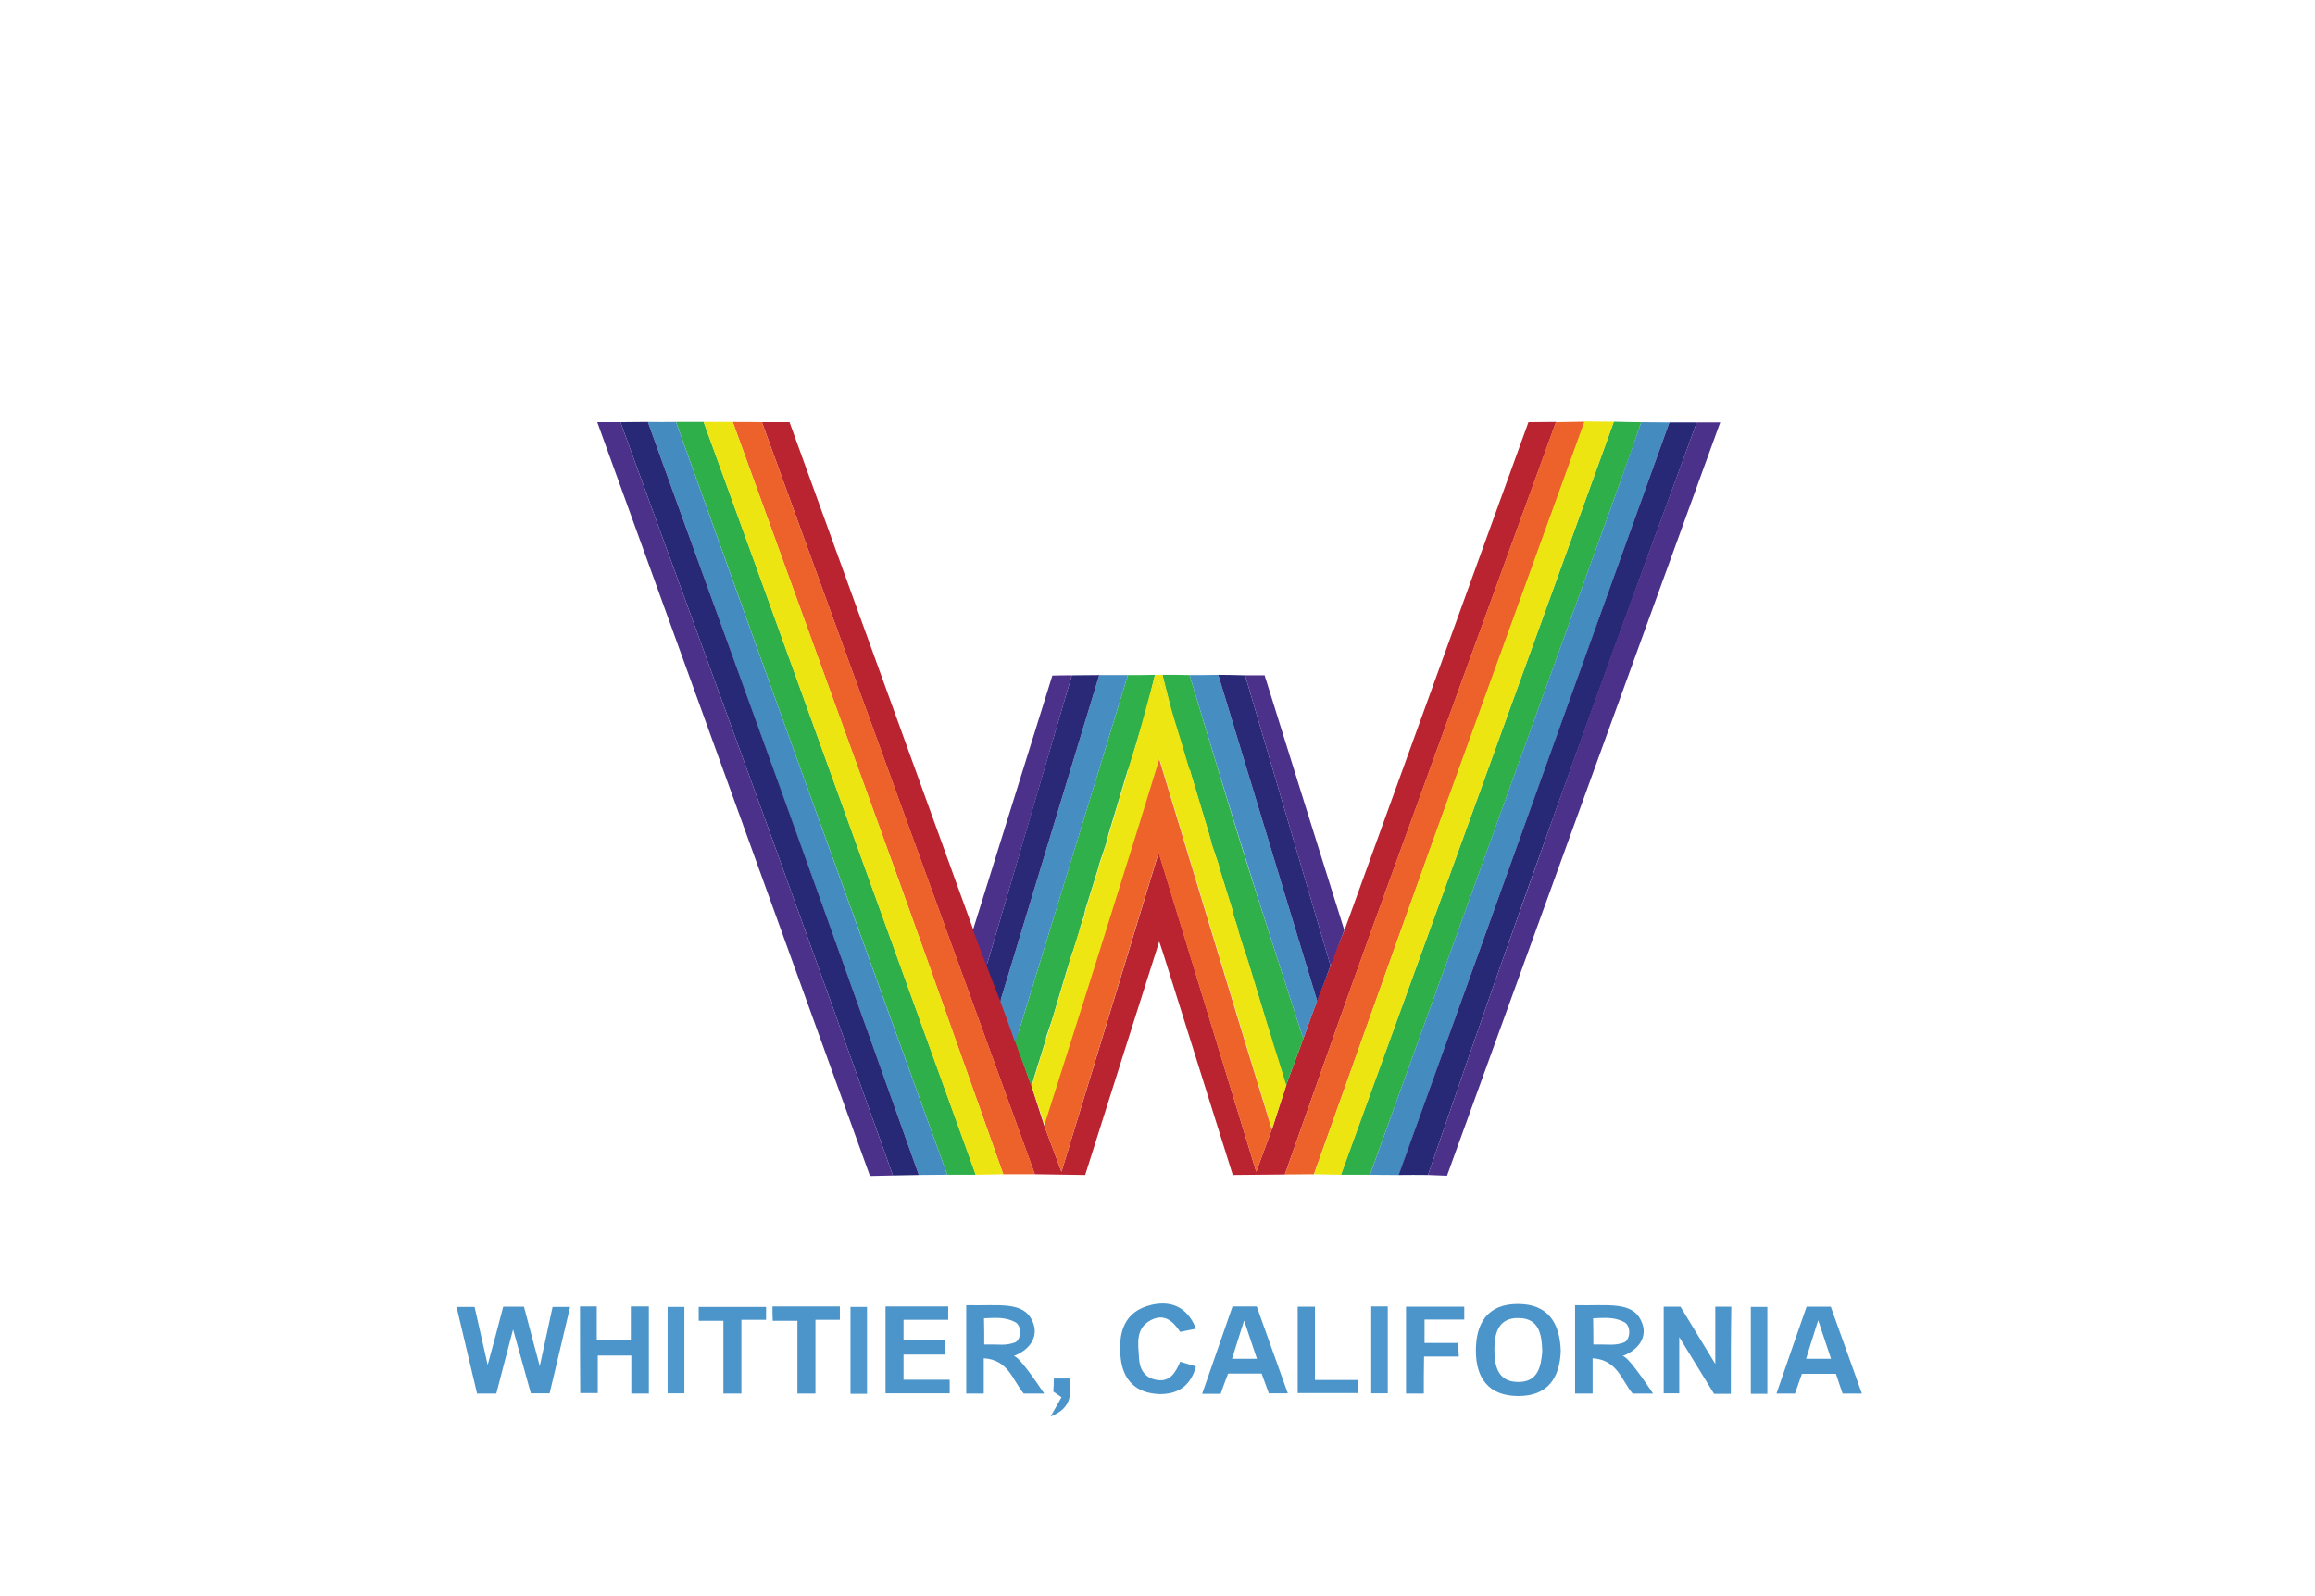
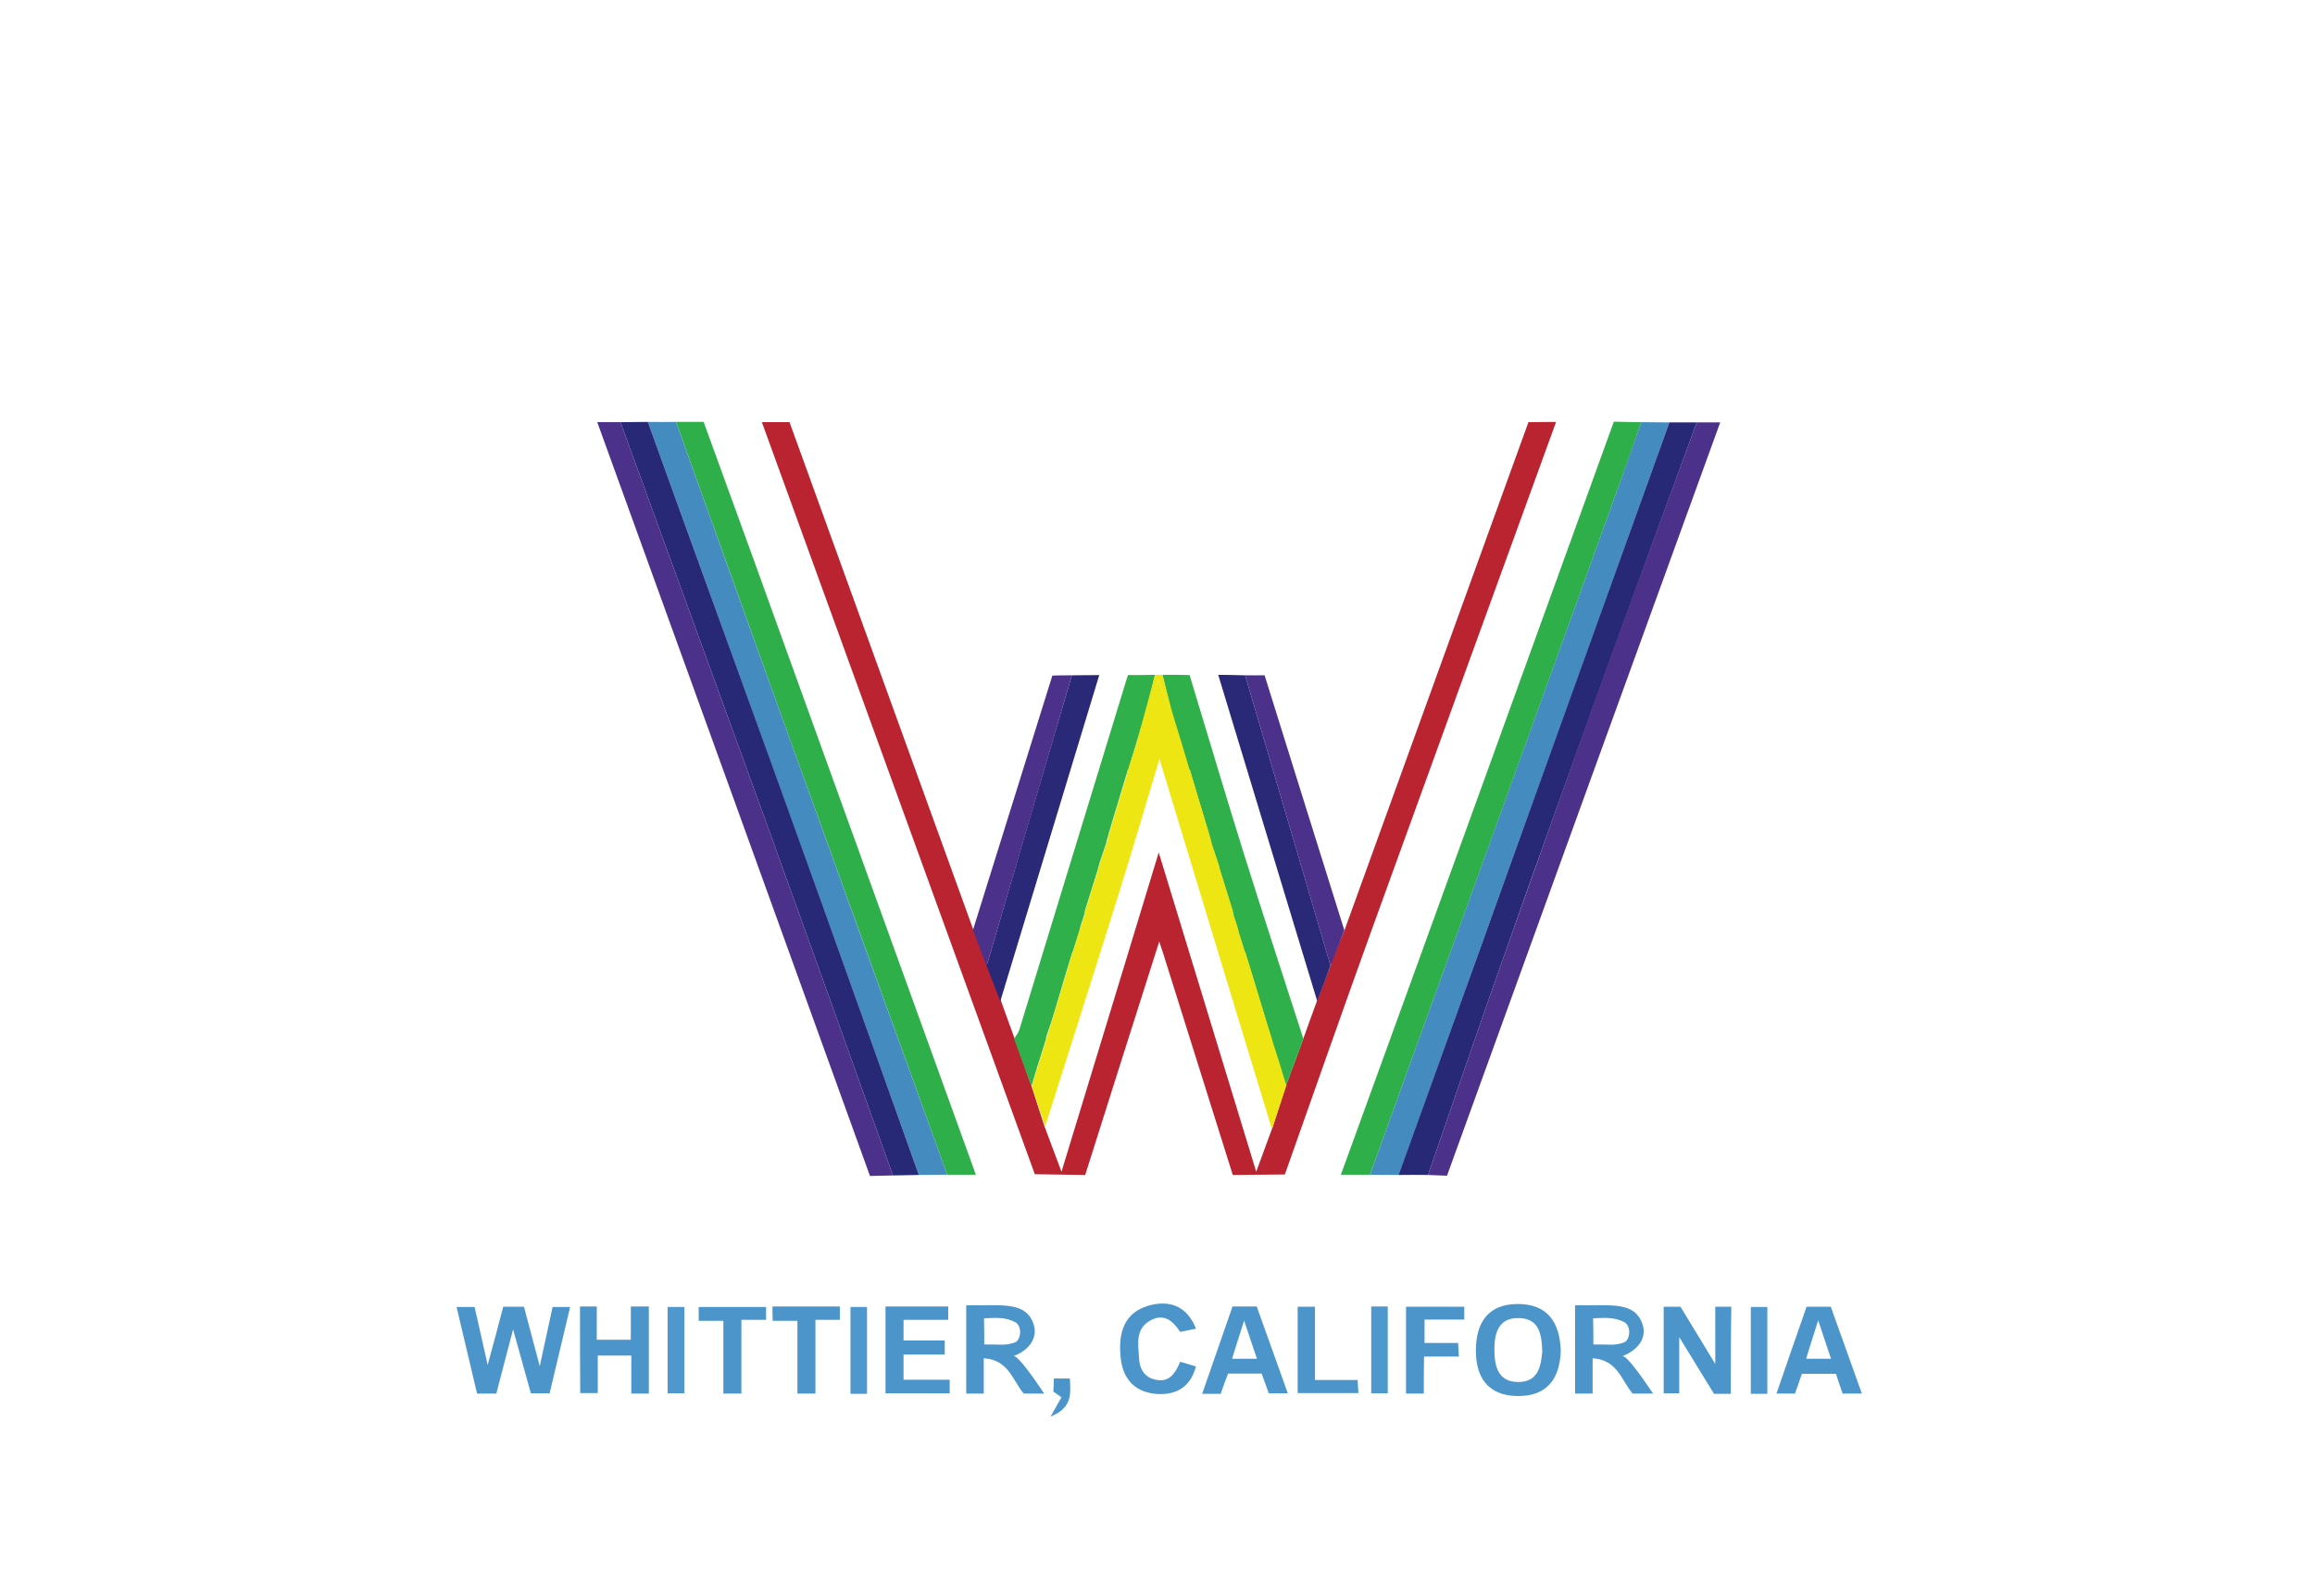
<svg xmlns="http://www.w3.org/2000/svg" xml:space="preserve" viewBox="0 0 938 647">
  <style>
    .st4{fill:#ede512}.st12{fill:#4b95ca}
  </style>
  <path fill="#fff" d="M0 0h938v647H0z" />
  <path fill="#ba2330" d="M417.9 440c1.7 5.4 3.5 10.8 5.2 16.2 2.1 5.6 4.2 11.2 7 18.7 13.5-44.2 26.3-86.3 39.4-129.4 13.2 43.1 26 85.3 39.5 129.4 2.9-7.8 4.9-13.3 6.9-18.8 1.7-5.4 3.5-10.8 5.2-16.2.2-.1 0 .2 0 0 2.2-6.2 4.8-12.8 7-19 1.8-5.1 3.7-10.2 5.5-15.2 1.9-4.8 3.7-9.6 5.6-14.5.1-.6.2-1.2.3-1.7 1.8-4.2 3.5-8.4 5.3-12.6 24.8-68.5 49.6-137 74.5-205.8 3.8 0 7.5-.1 11.2-.1-24.8 68.3-49.7 136.7-74.4 205-12 33.2-23.7 66.7-35.5 100-7 .1-13.9.1-20.9.2h-.2c-9.4-29.9-18.8-59.9-28.2-89.8-.5-1.5-1-2.9-1.6-4.8-10.1 31.8-20.1 63.2-30 94.6h-.2c-7-.1-13.2-.2-20.2-.3-.2-.7 0 .2-.3-.8-36.5-100.5-73.8-203.5-110.3-304h11.2c24.8 68.5 49.7 137.2 74.5 205.8 1.8 4.2 3.5 8.4 5.3 12.6.1.6.2 1.2.3 1.7 1.9 4.8 3.7 9.6 5.6 14.5 1.8 5.1 3.7 10.2 5.5 15.2" />
-   <path fill="#ed622a" d="M296.9 171c2.6.1 9.2 0 11.8.1 36.5 100.5 72.9 200.6 109.3 301.1.4 1 .1.4 1.3 3.7h-12.8c-13.9-39.1-27.7-78.3-41.7-117.3M580.6 341c-16.2 44.9-32.1 89.9-48.2 134.9-3.9 0-7.9.1-11.8.1 11.8-33.3 23.4-66.7 35.4-99.9 24.7-68.3 49.6-136.7 74.4-205 2.6-.1 9.2-.1 11.8-.2" />
  <path fill="#2eaf4a" d="M395.4 476.1h-11.6l-66-182.7c-14.7-40.8-43.9-122.5-43.9-122.4h11.2c9.4 26 18.9 51.8 28.2 77.8 27.4 75.8 54.7 151.6 82.1 227.3zm258.5-305.2c3.7.1 7.4.2 11.1.2-2.8 8.2-5.6 16.4-8.6 24.5-33.7 93.5-67.5 187-101.3 280.5h-11.8c37-101.7 73.8-203.5 110.6-305.2z" />
-   <path d="M296.9 171c22.7 62.7 45.5 125.4 67.9 187.6 14.1 39 27.8 78.2 41.7 117.3-3.7.1-7.4.1-11.2.2-27.3-75.8-54.7-151.5-82-227.2-9.4-26-18.8-51.9-28.2-77.9m368.8-.1c-36.8 101.7-73.6 203.5-110.5 305.2-3.7-.1-7.3-.1-11-.2 16-45 32-90.1 48.1-135 20.3-56.3 41-113.3 61.5-170.1" class="st4" />
  <path fill="#448cc0" d="M273.9 171c14.6 40.8 29.2 81.6 43.9 122.4 21.9 60.9 44 121.8 66 182.7-3.8 0-7.7.1-11.5.1-13.2-37-26.4-74-39.7-111-23.3-64.7-46.8-129.5-70.1-194.2 11.3.1 0 0 11.4 0zm281.2 305.1c33.8-93.5 67.3-186.5 101.1-280 2.9-8.1 5.9-16.8 8.8-25 3.8 0 7.7.1 11.4.1-15 41.7-29.9 83.4-44.9 125-21.6 60-43.2 120-64.7 180-4 0-7.9 0-11.7-.1z" />
  <path fill="#282976" d="M361.8 476.4c-15.9-44.6-34.7-97.1-50.8-141.6-19.8-54.6-39.7-109.1-59.6-163.7l11.1-.1c23.3 64.7 47 129.6 70.2 194.3 13.3 37 26.4 73.9 39.6 110.9m194.4 0c21.6-60 43.2-119.9 64.7-179.9 15-41.7 30-83.5 45-125.1h11.1c-11.9 32.5-23.8 65-35.6 97.5-14.1 39.2-28.3 78.3-42.1 117.6-10.6 29.9-20.8 59.9-31.2 89.9-3.9 0-7.9-.1-11.9 0z" />
  <path fill="#4b3189" d="M352.5 476.6C315.7 374.7 279 273.2 242 171.1h9.4c19.9 54.6 39.8 109.1 59.6 163.7 16.1 44.5 34.9 97 50.8 141.6m216.8-.2c10.4-30 20.6-60 31.2-89.9 13.9-39.2 27.7-78.1 41.8-117.3 11.8-32.5 24-65.3 35.9-97.8h9.5C660 273 623.2 374.6 586.3 476.5c-2.7-.1-5.3-.2-7.7-.3z" />
  <path fill="#30b04b" d="M410.9 421c.7-1.1 1.7-2.4 2.1-3.6 14.7-48 29.3-95.8 44-143.8 3.7 0 7.3 0 11-.1l-3.6 14.7c-.2.7-.4 1.3-.6 2-2.2 7.2-4.3 14.3-6.5 21.5-.2.1-.3.2-.3.5h-.2.1c-.2.8-.4 1.6-.7 2.4-2.3 7.8-4.7 15.6-7 23.3-.2.7-.3 1.3-.5 2-.2.3-.3.6-.2.9-.2.2-.3.4-.2.7-1 2.9-1.9 5.8-2.9 8.6-.2.7-.3 1.4-.5 2-1.7 5.6-3.5 11.2-5.2 16.7-.1.7-.3 1.3-.4 2-.5 1.5-1 3-1.5 4.6-.2.9-.4 1.8-.7 2.7-.8 2.5-1.6 5.1-2.4 7.6l-.2.1v.2c-.7 2.4-1.5 4.7-2.2 7.1-.2.7-.4 1.3-.6 2-1.7 5.6-3.3 11.2-5 16.8-.2.7-.4 1.2-.6 1.9-.7 2.2-1.5 4.3-2.2 6.5l-.1.9-3 9.6-.6 1.8c-.1.3-.1.6-.2.9-.2.4-.2.6-.4 1.2-.6 1.7-1.1 3.9-1.7 5.5M528.1 421c-2.2 6.2-4.6 12.2-6.8 18.4l-.2.7-.4-1.2c-.6-1.7-.9-3.1-1.5-4.8-.1-.3-.1-.3-.2-.8-.1-.3-.2-.5-.3-.8-.2-.6-.4-1.1-.5-1.7-1-3.2-2.1-6.3-3.1-9.5.1-.3.1-.6-.1-.9-.7-2.2-1.3-4.3-2-6.5-.2-.7-.4-1.3-.6-2l-5.1-16.8c-.2-.7-.4-1.3-.6-2-.7-2.4-1.5-4.7-2.2-7.1v-.2l-.2-.1c-.8-2.5-1.6-5.1-2.4-7.6-.2-.9-.4-1.8-.7-2.7-.5-1.5-1-3-1.5-4.6-.1-.7-.3-1.3-.4-2-1.7-5.6-3.5-11.2-5.2-16.7-.2-.7-.3-1.4-.5-2-1-2.9-1.9-5.8-2.9-8.6.1-.3.1-.5-.2-.7.1-.3.1-.6-.2-.9-.2-.7-.3-1.3-.5-2-2.3-7.8-4.7-15.6-7-23.3-.2-.8-.4-1.6-.7-2.4h.1-.2c0-.2-.1-.4-.3-.5-2.2-7.2-4.4-14.3-6.5-21.5-.2-.7-.4-1.3-.6-2l-3.6-14.7c3.7 0 7.3 0 11 .1 7.3 24 14.4 48.1 21.9 72.1 7.9 25.2 16.1 50.2 24.2 75.3z" />
-   <path fill="#468dc2" d="M457 273.6c-14.6 48-29.4 96.1-44.1 144.1-.4 1.2 0 0-1.6 4.7-1.8-5.1-4.1-11.5-6-16.6 13.4-44.1 26.7-88.1 40.1-132.2H457zM528.1 421c-8.1-25.1-16.3-50.1-24.1-75.3-7.5-24-14.7-48-22-72.1 3.8 0 7.7 0 11.6-.1 13.4 44.1 26.7 88.1 40.1 132.2-2 5.2-3.8 10.3-5.6 15.3z" />
  <path fill="#2a2978" d="M445.4 273.6c-13.4 44.1-26.7 88.1-40.1 132.2-1.9-4.8-3.7-9.6-5.6-14.5.2-.6.4-1.2.6-1.7 11.3-38.6 22.6-77.3 34-115.9 3.7 0 7.4-.1 11.1-.1zm88.3 132.1c-13.4-44.1-26.7-88.1-40.1-132.2 3.7 0 7.2.1 10.9.2l34 115.6c.2.6 0 0 .6 2.1-1.8 4.9-3.5 9.5-5.4 14.3z" />
  <path fill="#4c318a" d="M434.3 273.7c-11.3 38.6-22.6 77.3-34 115.9-.6 1.7-.4 1.7-.6 1.7-1.8-4.2-3.7-10.1-5.5-14.3 10.7-34.4 21.5-68.7 32.2-103.2 2.7-.1 5.3-.1 7.9-.1zm104.8 117.7-34.6-117.7h7.9c10.7 34.3 21.5 68.9 32.3 103.3" />
  <path d="M207.9 538.8c-2.5 9.6-4.7 17.7-6.8 26h-7.8c-2.7-11.5-5.5-23.1-8.3-35.1h7.3c1.6 7 3.2 14.3 5.3 23.5 2.4-9 4.4-16.1 6.3-23.6h8.4c1.9 7.2 3.9 14.6 6.4 24.1 2-9.3 3.6-16.6 5.2-24h7.1c-2.8 11.8-5.5 23.2-8.3 35h-7.6c-2.2-8-4.5-16.3-7.2-25.9zm202.8 10.8c2-.1 8.6 9.6 12.4 15.2h-8.3c-4.5-5.3-6.1-13.7-16.2-14.3v14.3h-7.1V529c13.4.3 23.1-1.7 26.8 6.4 3 6.5-1.4 11.9-7.6 14.2zm-11.9-4.7c6.5-.1 8.4.6 12.4-.8 2.4-.9 3.1-6.2.4-8.1-4.1-2.3-8.1-1.9-12.9-1.7.1 4.1.1 6.2.1 10.6zm302.5 20h-6.8c-4.4-7.2-8.9-14.4-14.1-23v22.8h-6.3v-35.1h6.8c4.3 7 8.7 14.4 14.1 23.2v-23.2h6.5c-.2 11.6-.2 23.3-.2 35.3zm-68.9-17.4c-.4 10.9-5.2 18.4-17.4 18.3-11.8-.1-17-7.2-17-18.4s4.8-18.9 17-18.9c12 0 17 7.3 17.4 19zm-7.5.2c-.2-7-1.3-13.5-9.7-13.5-8.1-.1-9.7 6.2-9.7 12.7s1.3 13.2 9.6 13.2c8.1.1 9.3-6.3 9.8-12.4zM235 529.5h6.8V543h13.8v-13.5h7.3v35.3h-7.1v-15.4h-13.6v15.2h-7.1c-.1-11.4-.1-23-.1-35.1zm123.8 0h25.4v5.4h-18.1v8.4h16.7v5.7h-16.7v10.2h18.7v5.5h-26v-35.2zm387.8 35.3c-1-2.8-1.8-5.3-2.7-8h-13.8c-.9 2.6-1.8 5.2-2.8 8h-7.5c4.1-11.9 8.1-23.5 12.2-35.2h9.8c4.1 11.5 8.3 23.2 12.6 35.2h-7.8zm-9.9-29.7c-1.9 6-3.4 10.7-4.9 15.6h10.1c-1.7-5-3.2-9.7-5.2-15.6zm-242.1 29.8h-7.5c4.2-12 8.2-23.7 12.3-35.4h9.8c4.1 11.5 8.3 23.1 12.6 35.2h-7.7c-.9-2.5-1.9-5.2-2.9-8h-13.6c-1 2.6-2 5.2-3 8.2zm9.5-29.7c-1.8 5.8-3.4 10.5-4.9 15.5h10.1c-1.7-5.1-3.3-9.7-5.2-15.5zm-19.5 3.3c-2.5.5-4.3.9-6.4 1.3-2.8-4.2-6.3-7.6-11.8-4.8-6.5 3.4-5.2 9.6-4.9 15.3.2 4.5 2.2 8 6.8 8.9 5.6 1.2 8-2.8 9.9-7.3 2.1.6 4 1.2 6.4 1.9-2.2 8-7.4 11.4-15.1 11.2-9.2-.4-14.4-5.6-15.4-14.5-1.1-10.1 1.1-19.1 12.7-21.7 7.8-1.7 14.3.9 17.8 9.7zm92.3 26.3h-7.2v-35.2h23.6v5.2h-16.1v9.5h13.6c.1 2 .2 3.5.3 5.5H577c-.1 5.2-.1 10-.1 15zM313 529.5h27.3v5.4h-9.9v29.9h-7.3v-29.5h-10c-.1-2.1-.1-3.7-.1-5.8zm-2.6.2v5.2h-10v29.9h-7.3v-29.5h-10v-5.6h27.3zm222.4-.1v29.7h17.3c.1 2 .2 3.5.3 5.3h-24.6v-35h7z" class="st12" />
  <path fill="#4e98cd" d="M351.3 564.9h-6.7v-35.2h6.7v35.2zm-74-35.2v35h-6.8v-35h6.8zm438.8 35.2h-6.7v-35.2h6.7v35.2zm-160.5-35.4h6.7v35.2h-6.7v-35.2z" />
  <path d="M426.8 564c.1-1.7.2-3.4.2-5.3h6.5c.2 5.7 1.4 11.7-7.8 15.4 2-3.5 3-5.4 4.4-7.8-1.1-.8-2.2-1.5-3.3-2.3z" class="st12" />
  <path d="M471 273.5c1.2 4.9 2.9 10.9 4.1 15.8-1.8-4.3-4.1-9.7-5.7-13.6-1.6 4-7.2 21.8-9 26.1 1.2-4.9 6.4-23.4 7.6-28.3h3z" class="st4" />
  <path fill="#eee612" d="M418 440.3c.6-1.7 1.2-4.1 1.8-5.7.1-.6 0 0 .3-.9l.1-.4c.1-.6 0 .1.2-.5s.3-1.3.5-1.9c1-3.2 2.1-6.3 3.1-9.5.1-.9-6.2 19.7-6 18.9.7-2.2 7.4-24.1 8.1-26.2.2-.7.4-1.3.6-2l5.1-16.8c.2-.7.4-1.3.6-2 .7-2.4 1.3-4.5 2-6.9l.2-.4.1-.3c.8-2.5 1.5-4.9 2.3-7.4.2-.9.6-1.8.9-2.7.5-1.5 1-3 1.5-4.6.1-.7.3-1.3.4-2 1.7-5.6 3.5-11.2 5.2-16.7.2-.7.3-1.4.5-2 1-2.9 1.9-5.8 2.9-8.6-.1-.3-.1-.5.2-.7.1-.1.3-.1.3-.2 0-.2-.1-.4-.1-.6.2-.7.3-1.3.5-2 2.3-7.8 4.7-15.6 7-23.3.2-.8.4-1.6.7-2.4 0-.2.1-.2.4-1.7 4.4-13.3 4.3-13.1 6.5-20.3.2-.7.4-1.3.6-2 1.8-4.3 3.3-8.9 4.9-12.8 1.6 4 3.7 8.5 5.5 12.8.2.7.4 1.3.6 2 2.2 7.2 4.4 14.3 6.5 21.5.2.1.3.2.3.5.2.8.4 1.6.7 2.4 2.3 7.8 4.7 15.6 7 23.3.2.7.3 1.3.5 2-.1.1-.2.2-.2.3.1.2.2.4.4.6s.3.4.2.7c1 2.9 1.9 5.8 2.9 8.6.2.7.3 1.4.5 2 1.7 5.6 3.5 11.2 5.2 16.7.1.7.3 1.3.4 2 .5 1.5 1 3 1.5 4.6.2.9.4 1.8.7 2.7.8 2.5 1.6 5.1 2.4 7.6l.2.1v.2c.7 2.4 1.5 4.7 2.2 7.1.2.7.4 1.3.6 2l5.1 16.8c.2.7.4 1.3.6 2 .7 2.2 7.4 23.5 8 25.7-.2-.2-5.8-18.6-5.9-18.3 1 3.2 2.1 6.3 3.1 9.5.2.6.5 1.4.6 2 .2.5.1.5.2.5.1.2 0 .1.1.3l.3.9c.6 1.7.8 2.8 1.4 4.5l.2.5v.1c-1.9 6-4 11.8-5.8 17.8-14.5-47.4-30.9-101.8-45.6-150.1-5.7 18.8-10.9 36.8-16.5 54.6-9.8 31.5-19.9 62.9-29.8 94.3" />
-   <path fill="#ed6329" d="M423.1 456.2c10-31.4 20-62.8 29.8-94.3 5.6-17.8 11.1-35.4 16.8-54.2 14.7 48.3 28.8 95.4 43.4 142.8.6 2 0 0 2.2 7.2-2 5.5-3.4 9.4-6.3 17.2-13.5-44.2-26.4-86.2-39.6-129.3-13.1 43-25.9 85.1-39.3 129.3-2.8-7.6-5-13.1-7-18.7z" />
  <path d="M463.6 290.3c-2.2 7.2-4.4 14.3-6.5 21.5 2.2-7.2 4.4-14.4 6.5-21.5zm-18.7 61.9c-1.7 5.6-3.5 11.2-5.2 16.7 1.7-5.5 3.4-11.1 5.2-16.7zm-21 69.2c-1 3.2-2.1 6.3-3.1 9.5 1-3.2 2.1-6.4 3.1-9.5zm13.1-43.2c-.8 2.5-1.6 5.1-2.4 7.6.8-2.5 1.6-5 2.4-7.6zm-2.6 8c-.7 2.4-1.5 4.7-2.2 7.1.8-2.3 1.5-4.7 2.2-7.1zm4.8-15.3c-.5 1.5-1 3-1.5 4.6.5-1.5 1-3 1.5-4.6zm-19.1 63.3c-.6 1.7-1.2 3.3-1.8 5 .6-1.6 1.2-3.3 1.8-5zm36.7-122h-.2zm33 25.8c-2.3-7.8-4.7-15.6-7-23.3 2.4 7.7 4.7 15.5 7 23.3zm-8-26.2c-2.2-7.2-4.4-14.3-6.5-21.5 2.2 7.1 4.4 14.3 6.5 21.5zm17.5 57.1c-1.7-5.6-3.5-11.2-5.2-16.7 1.7 5.6 3.5 11.2 5.2 16.7zm13 43.2-5.1-16.8c1.8 5.6 3.5 11.2 5.1 16.8zm5.8 18.8c-1-3.2-2.1-6.3-3.1-9.5 1.1 3.1 2.1 6.3 3.1 9.5zm-24.5-80.7c-1-2.9-1.9-5.8-2.9-8.6.9 2.8 1.9 5.7 2.9 8.6zm10.7 35.7c-.8-2.5-1.6-5.1-2.4-7.6.8 2.5 1.6 5 2.4 7.6zm2.4 7.4c-.7-2.4-1.5-4.7-2.2-7.1.7 2.4 1.5 4.8 2.2 7.1zm8.2 27.2c-.7-2.2-1.3-4.3-2-6.5.7 2.2 1.3 4.4 2 6.5zm-13.7-45c-.5-1.5-1-3-1.5-4.6.5 1.6 1 3.1 1.5 4.6zm19.4 63.8c-.6-1.7-1.2-3.3-1.8-5 .6 1.6 1.2 3.3 1.8 5zm-38.4-127.1h-.1.2zm8.3 28.6c-.1-.2-.3-.4-.4-.6 0-.1.1-.2.2-.3.3.3.3.6.2.9z" class="st4" />
  <path d="M657.4 549.6c2-.1 8.6 9.6 12.4 15.2h-8.3c-4.5-5.3-6.1-13.7-16.2-14.3v14.3h-7.1V529c13.4.3 23.1-1.7 26.8 6.4 3.1 6.5-1.4 11.9-7.6 14.2zm-11.8-4.7c6.5-.1 8.4.6 12.4-.8 2.4-.9 3.1-6.2.4-8.1-4.1-2.3-8.1-1.9-12.9-1.7.1 4.1.1 6.2.1 10.6z" class="st12" />
</svg>